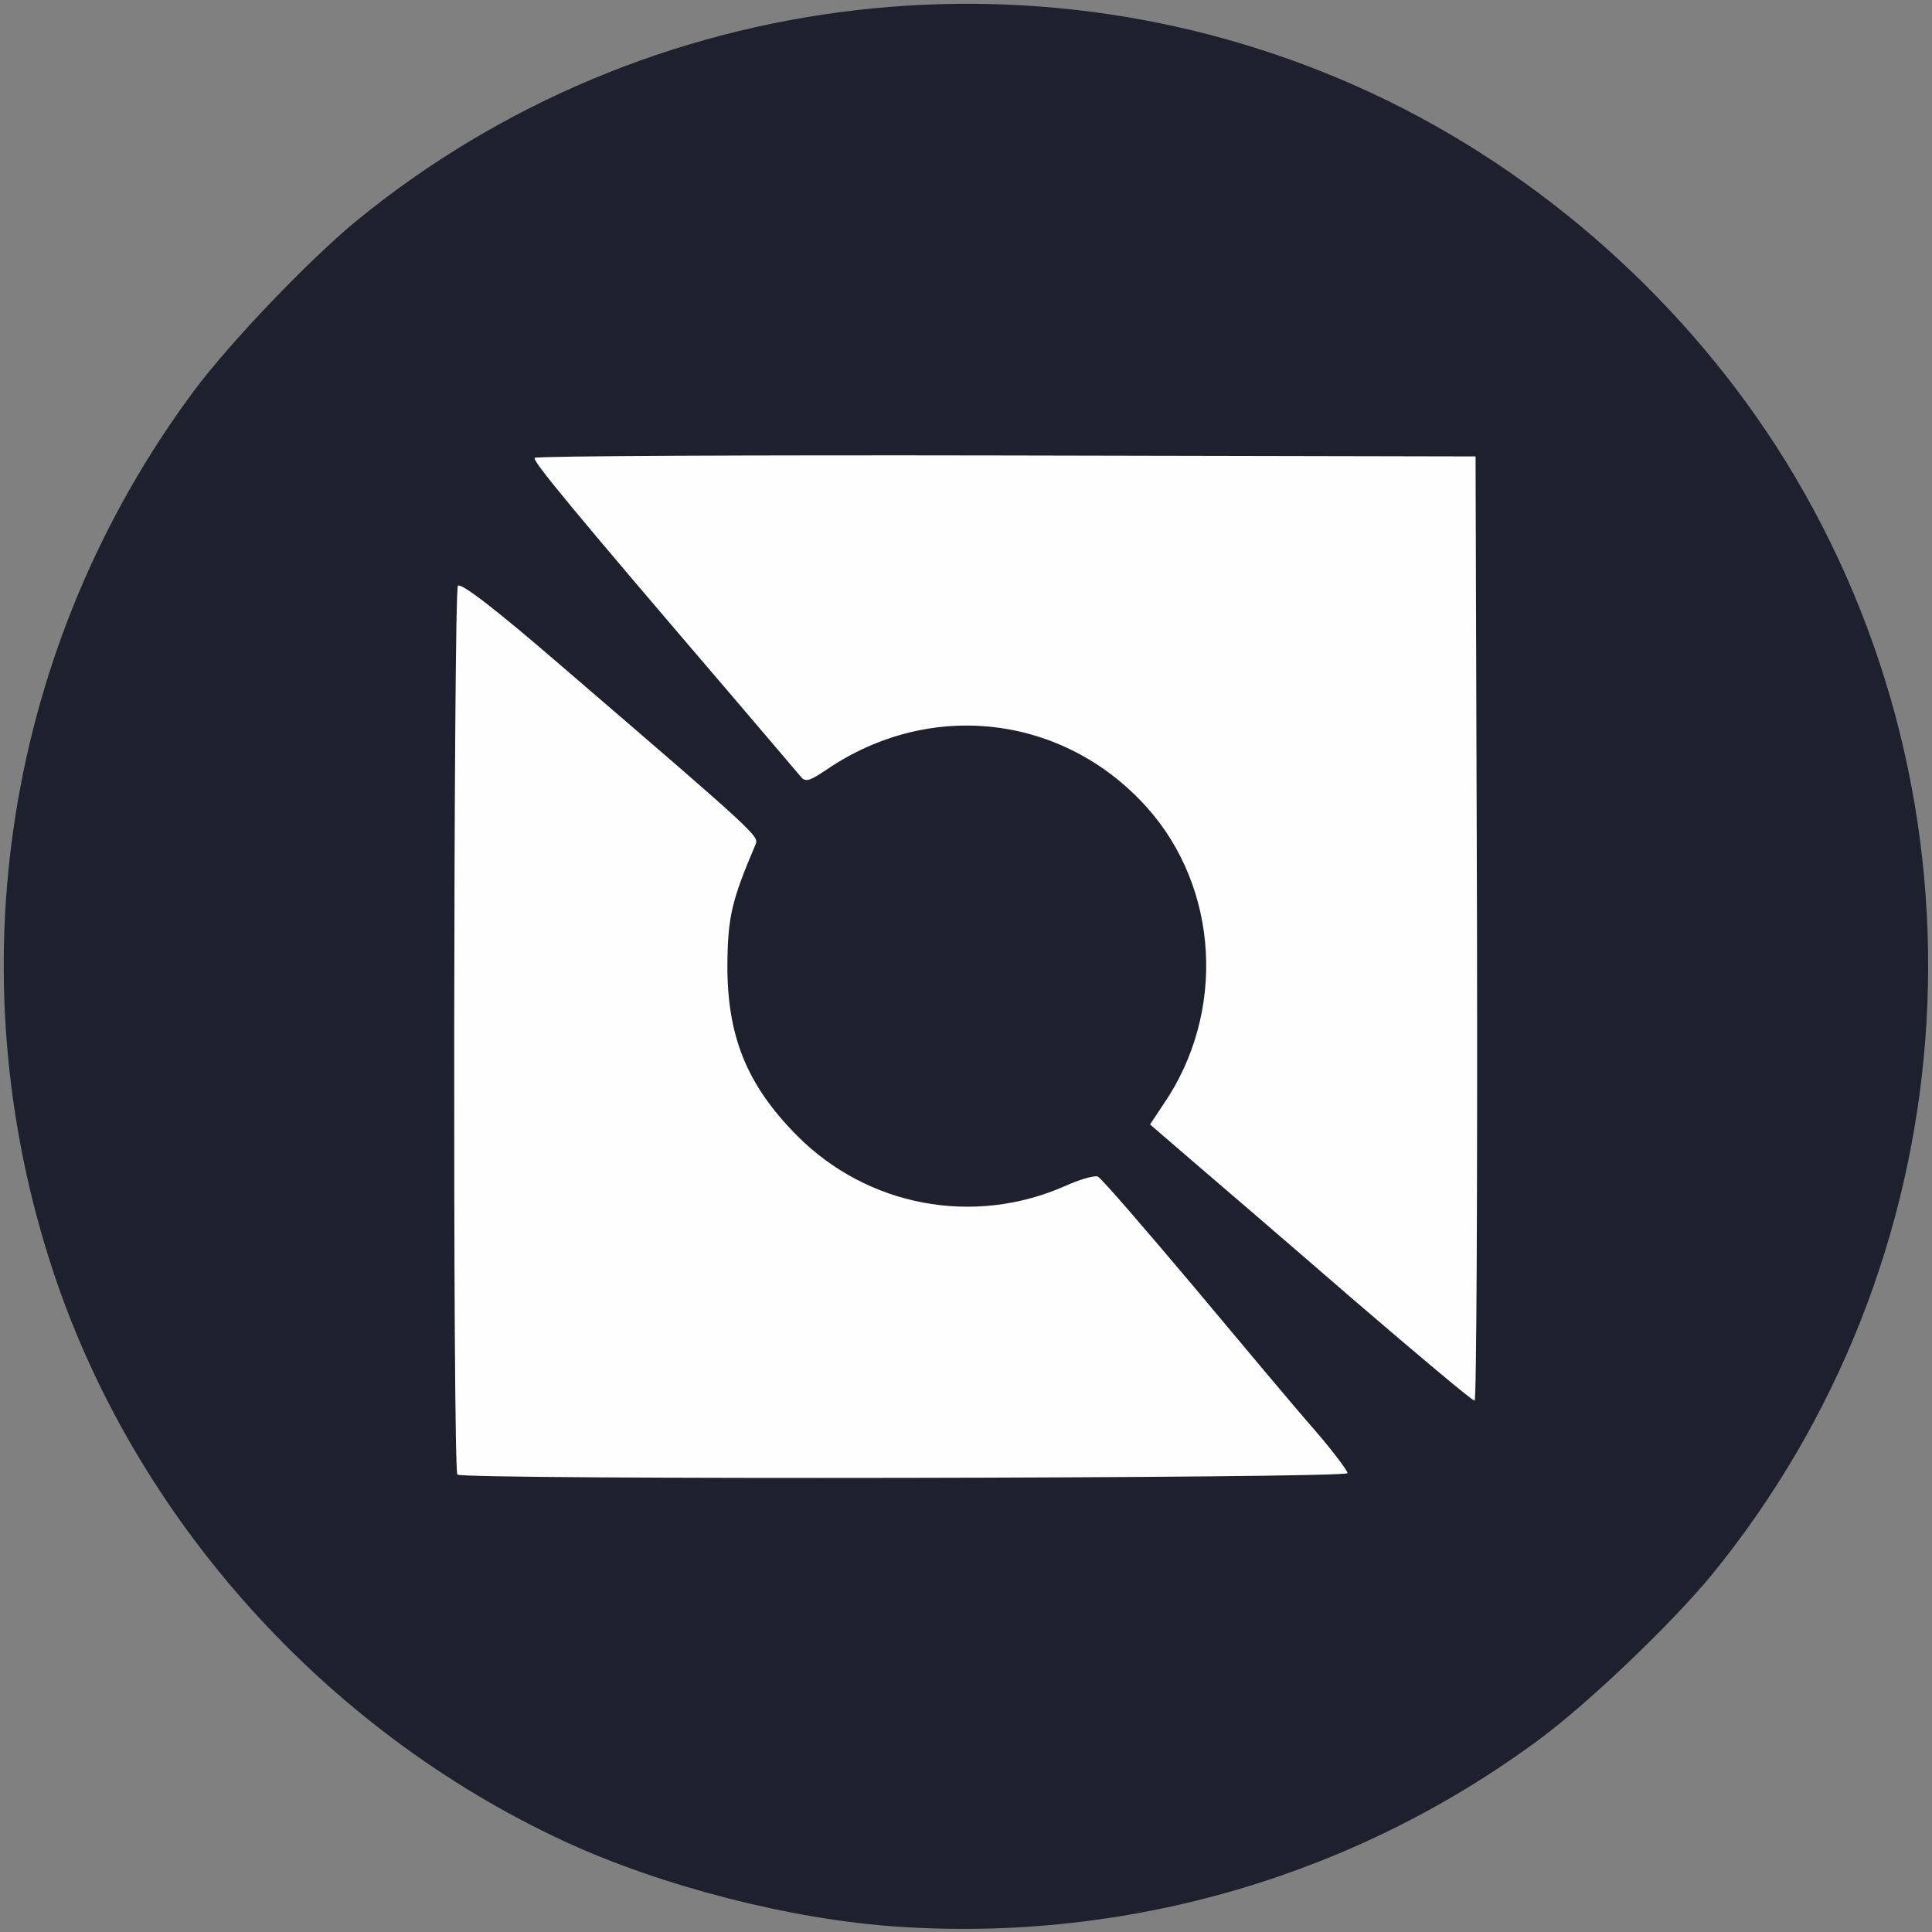
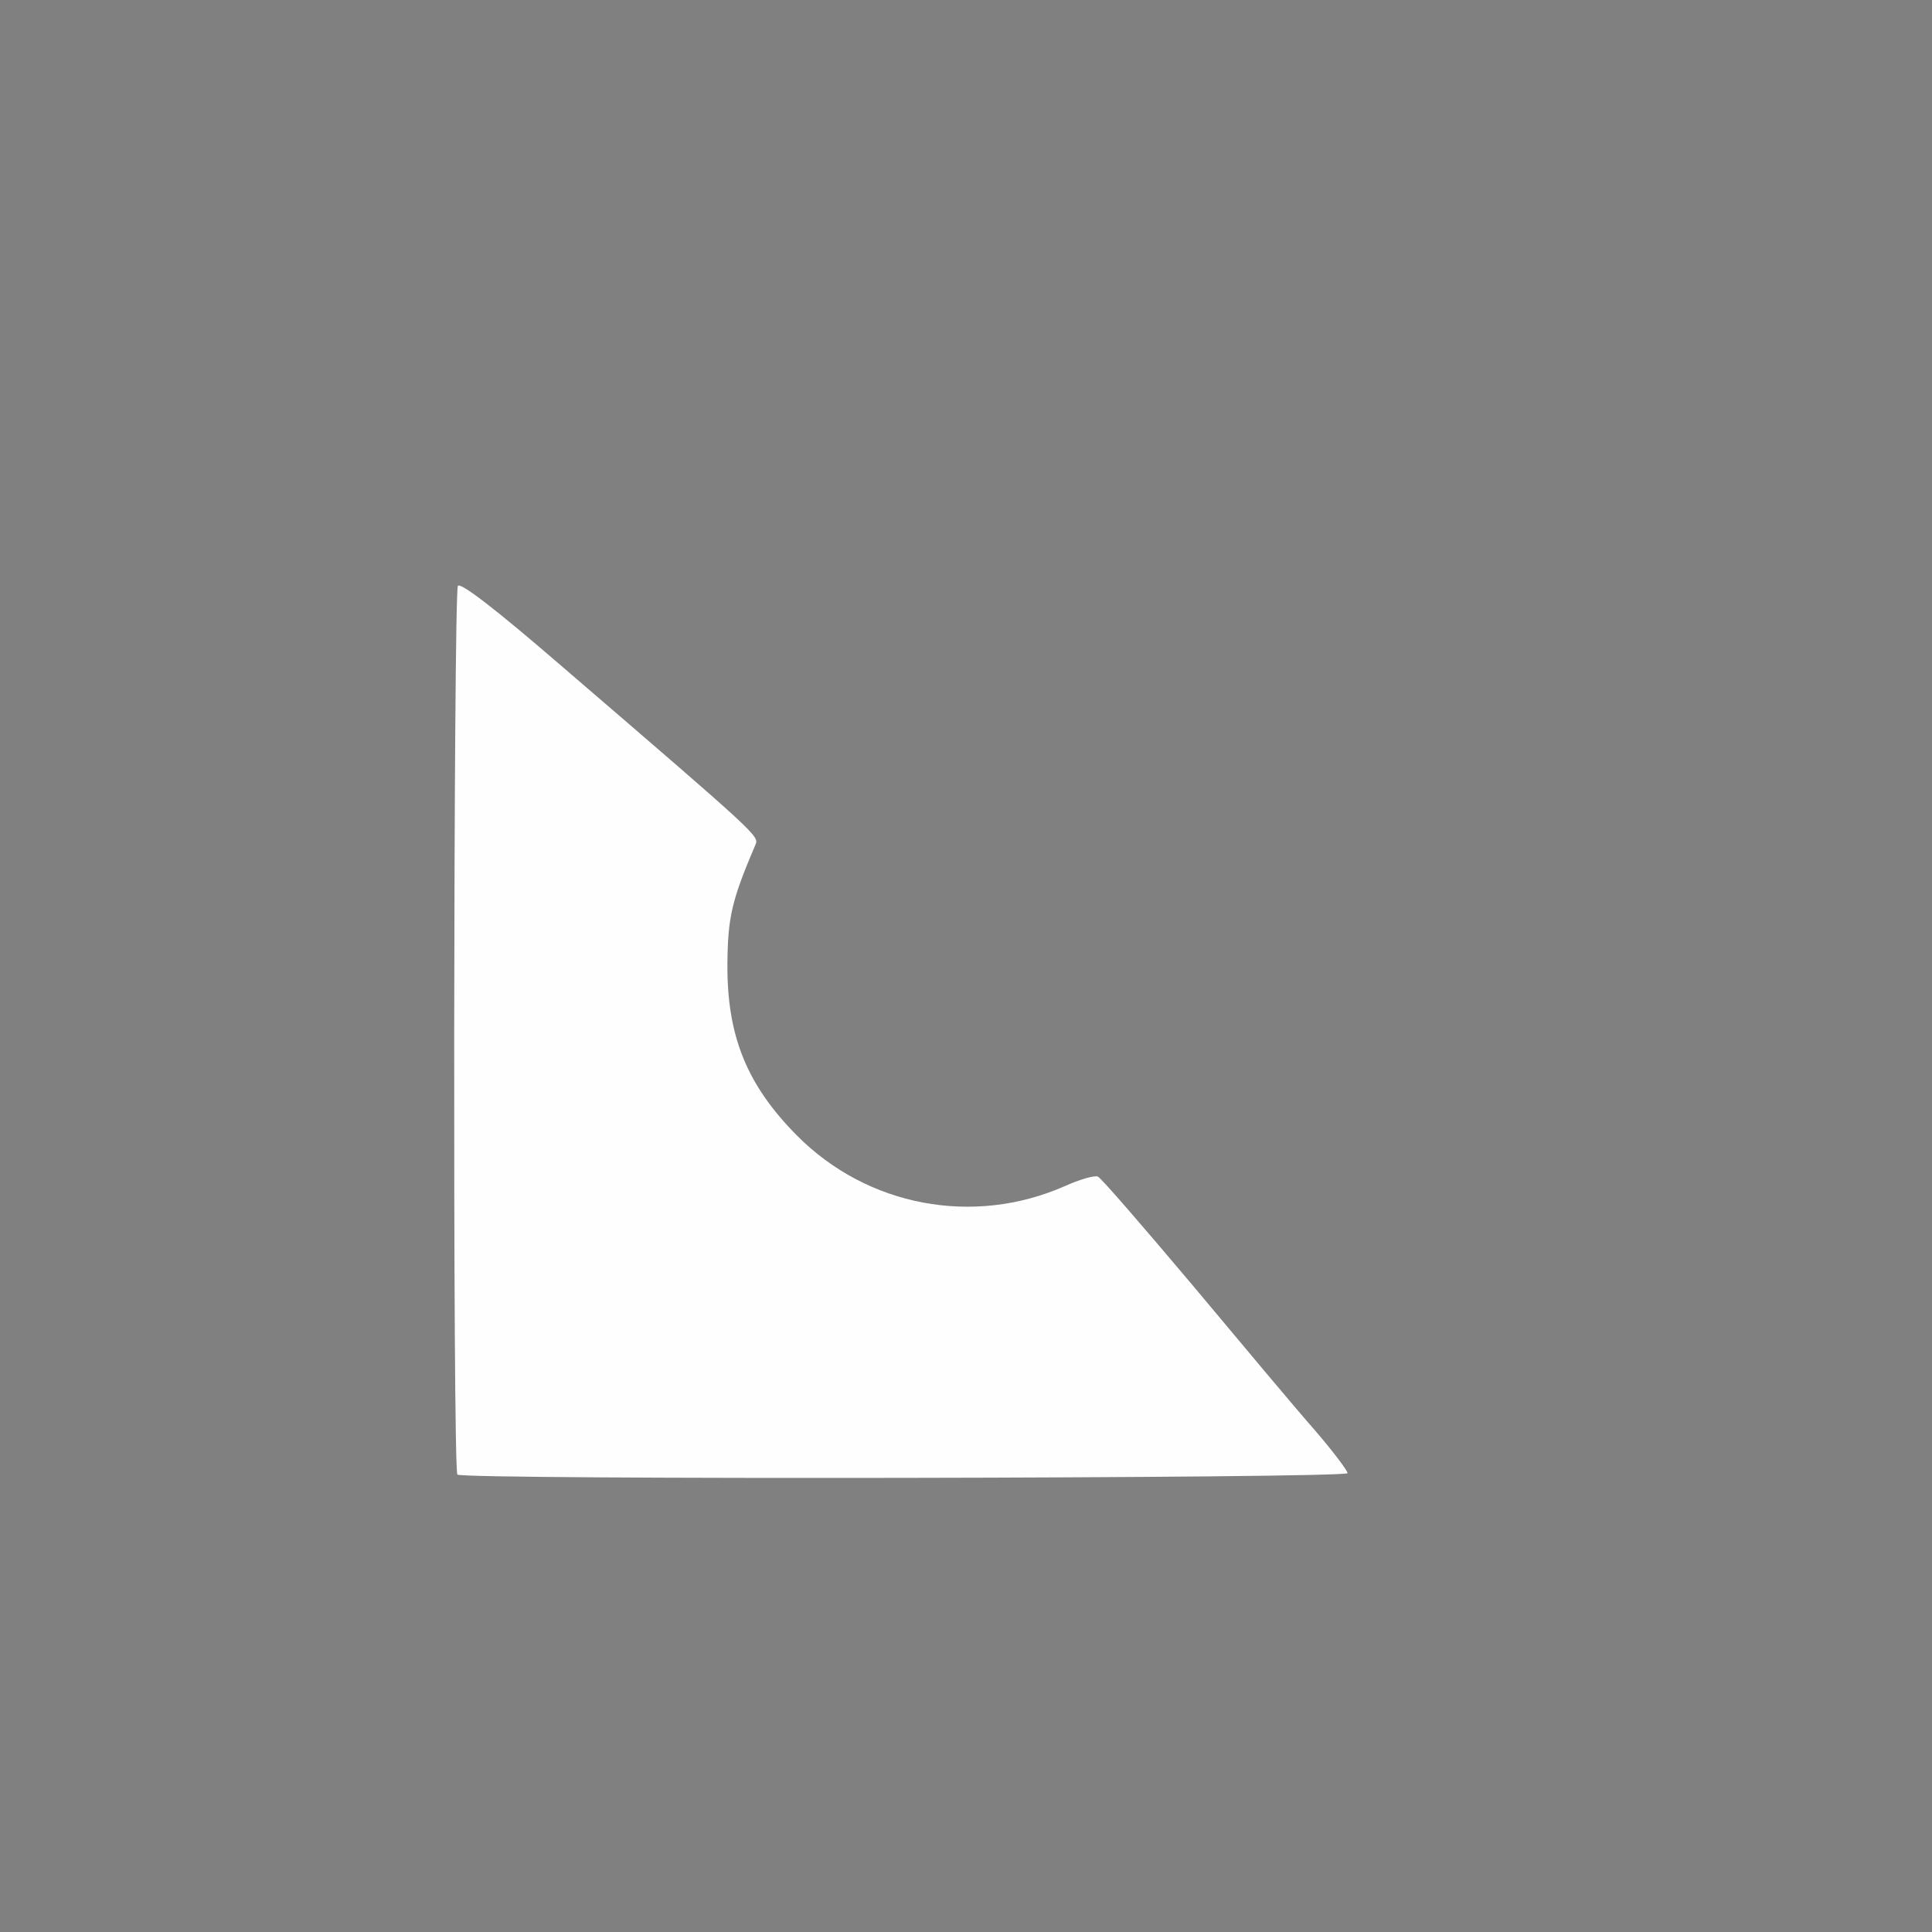
<svg xmlns="http://www.w3.org/2000/svg" version="1.0" width="400px" height="400px" viewBox="0 0 400 400" preserveAspectRatio="xMidYMid meet">
  <rect x="0" y="0" width="400" height="400" fill="#808080" stroke="none" />
  <g fill="#1e202d">
-     <path d="M186 398.9 c-21.9 -1.4 -49.2 -8.4 -69.2 -17.7 -49.4 -22.9 -88.7 -66.6 -105.7 -117.7 -20.7 -62.3 -9.9 -130.1 29 -182.5 7.6 -10.2 23.7 -27 33.6 -35.2 60.1 -49.2 144.3 -59 213.9 -24.8 34.6 17 64.6 44.8 84.1 77.8 42.3 71.7 35.3 163 -17.5 227.5 -8.2 9.9 -25 26 -35.2 33.6 -38.2 28.4 -85.3 42.2 -133 39z m84.3 -98.3 c-1 -1.3 -4.2 -5.1 -7.1 -8.6 -2.9 -3.4 -12.5 -14.7 -21.3 -25.1 -8.8 -10.4 -16.1 -18.9 -16.2 -18.9 -0.2 0 -3 0.9 -6.2 2.1 -7.6 2.7 -21.9 3.6 -31.1 2 -18.5 -3.3 -33 -16.2 -39.5 -35.6 -0.9 -2.6 -1.4 -8.5 -1.3 -17 0.1 -10.7 0.4 -14 2.2 -18.9 1.8 -4.8 2 -6.2 1 -7.3 -0.7 -0.6 -12.8 -11.1 -26.8 -23.1 -16.3 -14 -25.8 -21.6 -26.2 -20.8 -1 1.4 -1 172 -0.1 172.9 0.3 0.4 39.7 0.7 87.6 0.7 l86.9 0 -1.9 -2.4z m32.1 -202.5 c-0.8 -0.8 -174.8 -1.4 -180.1 -0.6 l-4.3 0.6 11.3 13.3 c32 37.8 37.8 44.6 38.1 44.6 0.2 0 3.4 -1.5 7.2 -3.4 17.2 -8.6 41.5 -7.1 57 3.5 6.1 4.2 13 12.3 16.3 19.3 7.1 14.8 6.9 35.1 -0.5 50.1 -3 6.1 -3.3 7.1 -1.9 8.1 0.8 0.6 7.4 6.3 14.7 12.6 7.3 6.4 19.8 17.2 27.8 24 l14.5 12.5 0.3 -92 c0.1 -50.6 -0.1 -92.3 -0.4 -92.6z" />
-   </g>
+     </g>
  <g fill="#fffefe">
    <path d="M94.7 305.3 c-1 -0.9 -0.8 -182.5 0.1 -184 0.5 -0.8 7.7 4.7 21.7 16.8 40.7 35 40.7 35 39.9 36.8 -4.9 11.5 -5.7 14.9 -5.8 24.6 -0.1 15 4 25.1 14.4 35.6 14.6 14.7 36.5 18.8 55.4 10.5 3.1 -1.4 6.2 -2.3 6.9 -2 0.7 0.3 9.5 10.5 19.7 22.6 10.2 12.2 21.5 25.7 25.3 30 3.7 4.3 6.7 8.3 6.7 8.8 0 1.1 -183.2 1.4 -184.3 0.3z" />
-     <path d="M280 268.9 c-13.5 -11.7 -28.4 -24.5 -33.2 -28.6 l-8.7 -7.5 2.8 -4.2 c13 -19 11.5 -44.8 -3.5 -61.5 -17.2 -19.1 -44.7 -22.4 -66.2 -7.8 -3.7 2.5 -4.5 2.7 -5.5 1.4 -0.7 -0.8 -7.1 -8.4 -14.3 -16.8 -33.3 -38.9 -41.2 -48.5 -40.7 -49.1 0.2 -0.4 44.1 -0.6 97.6 -0.5 l97.2 0.2 0.3 97.8 c0.1 53.7 -0.1 97.7 -0.5 97.7 -0.5 0 -11.8 -9.5 -25.3 -21.1z" />
  </g>
</svg>